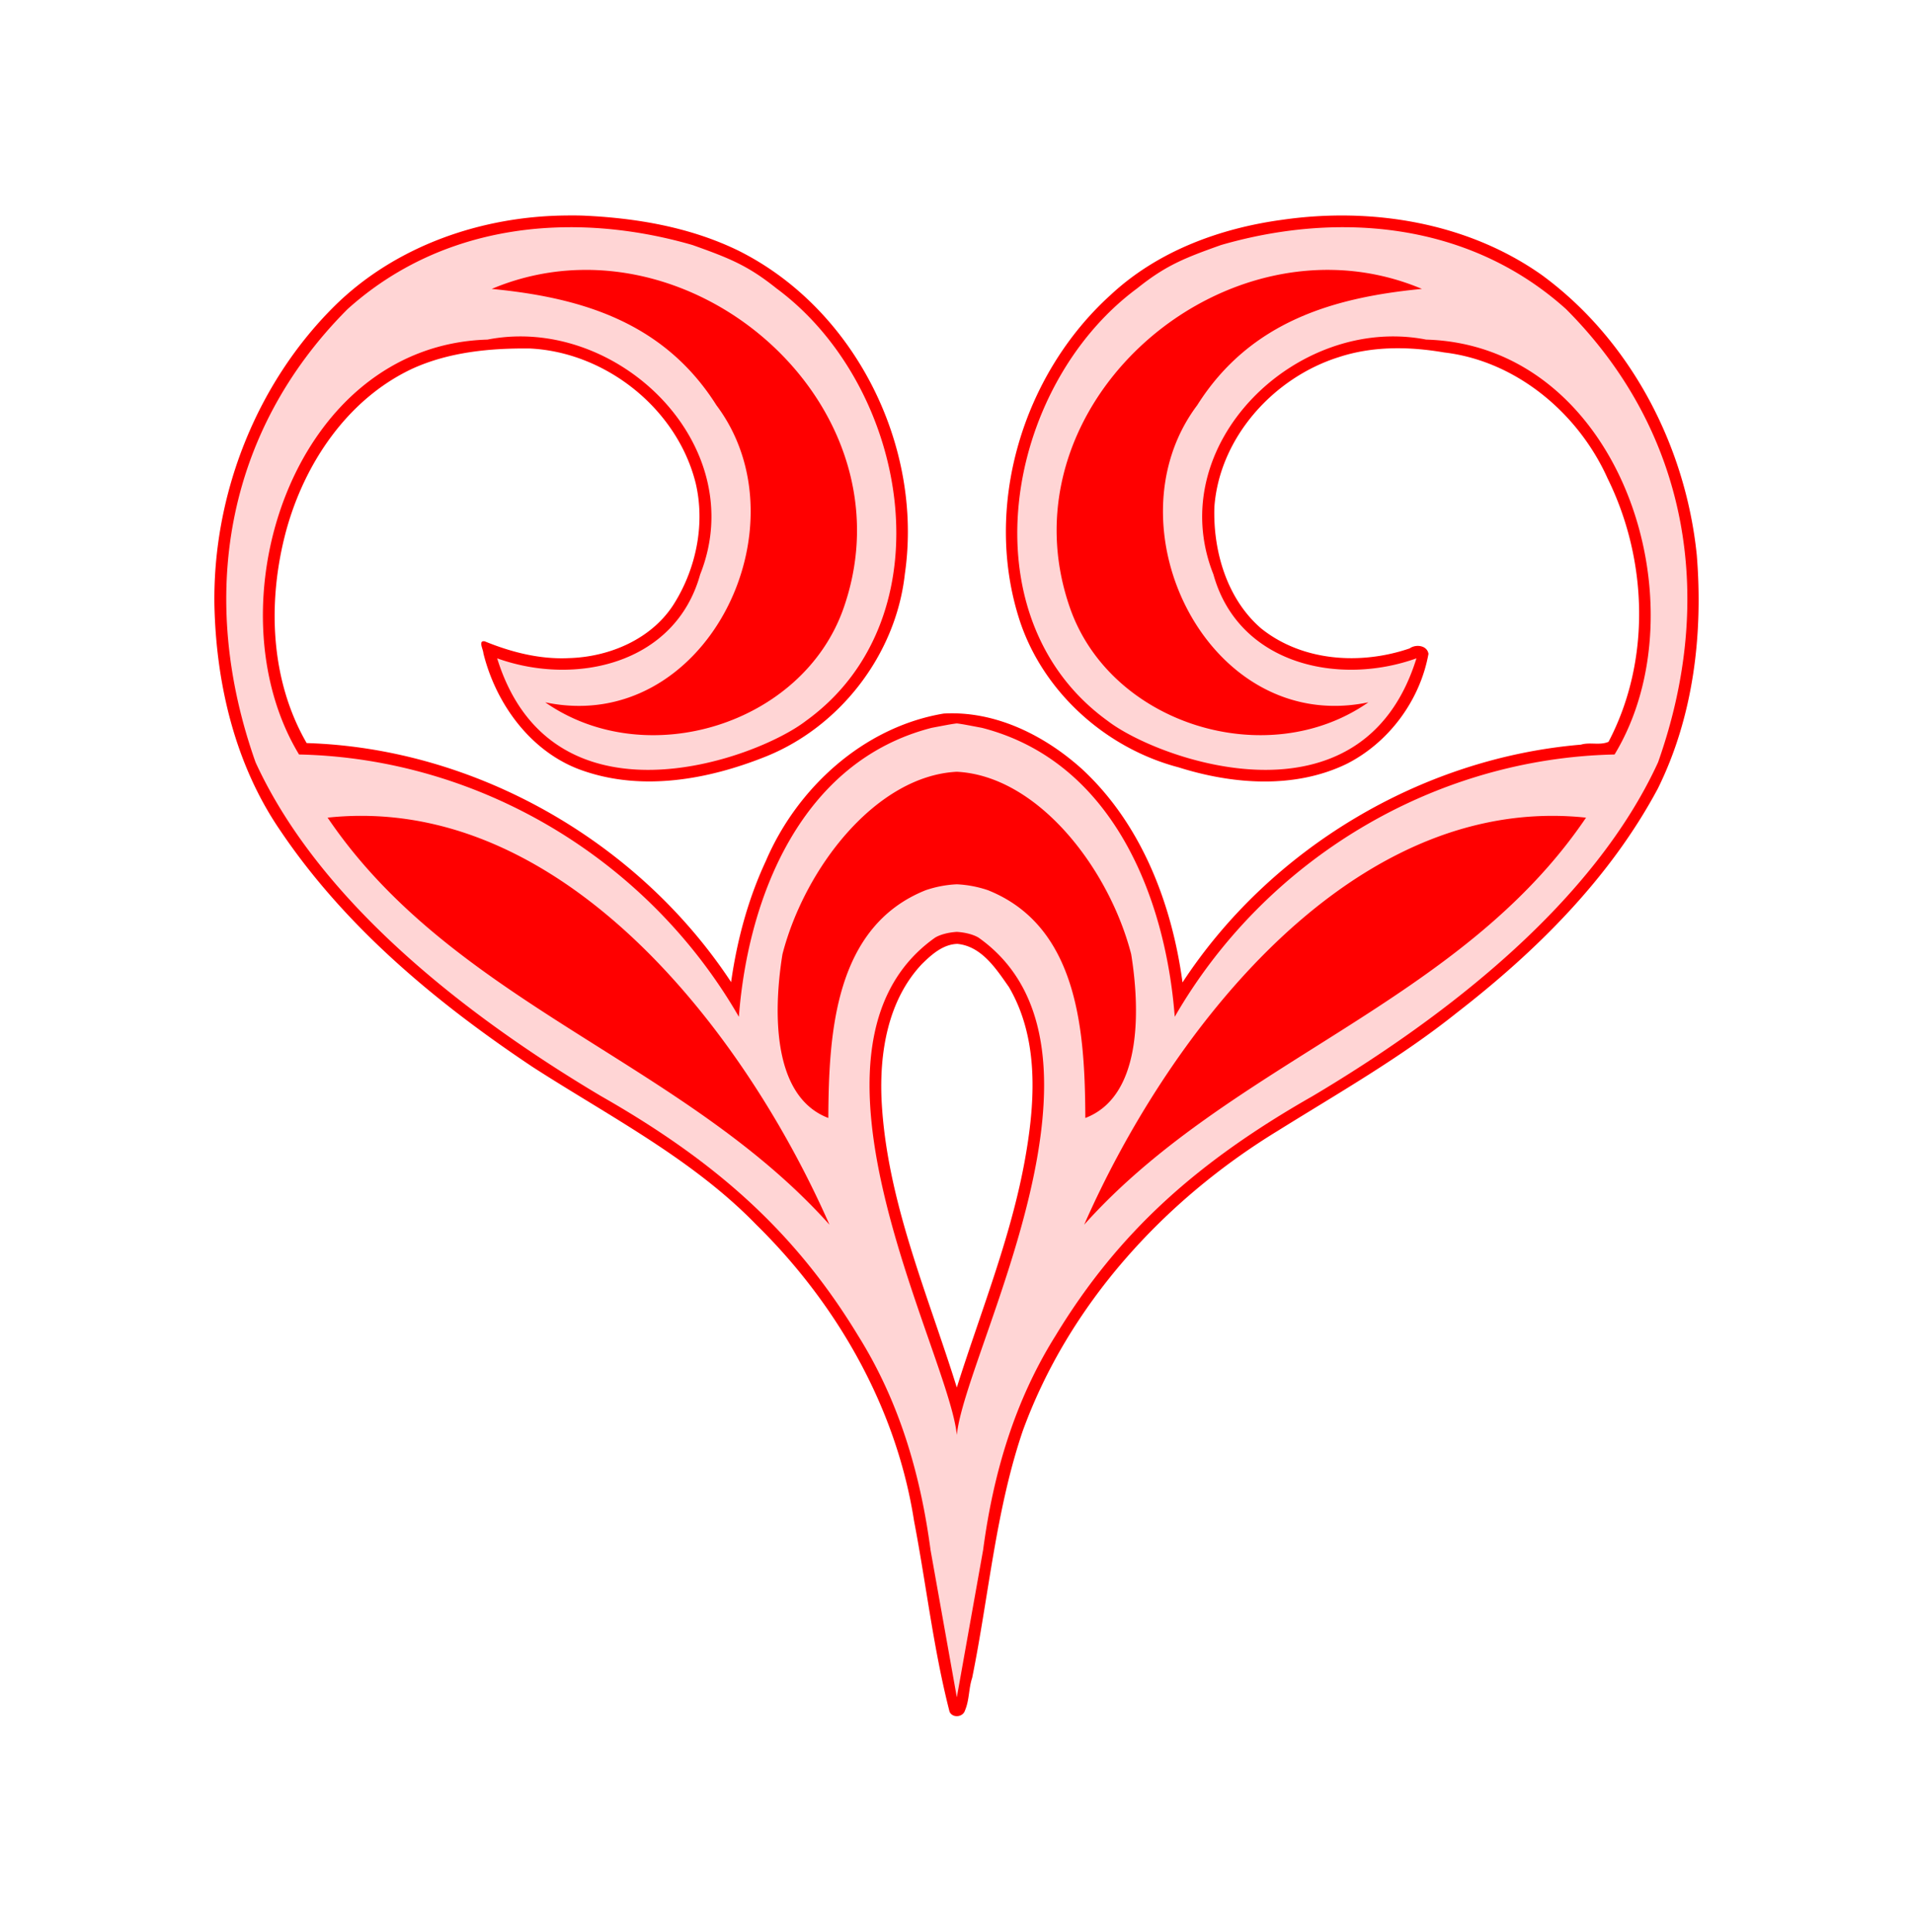
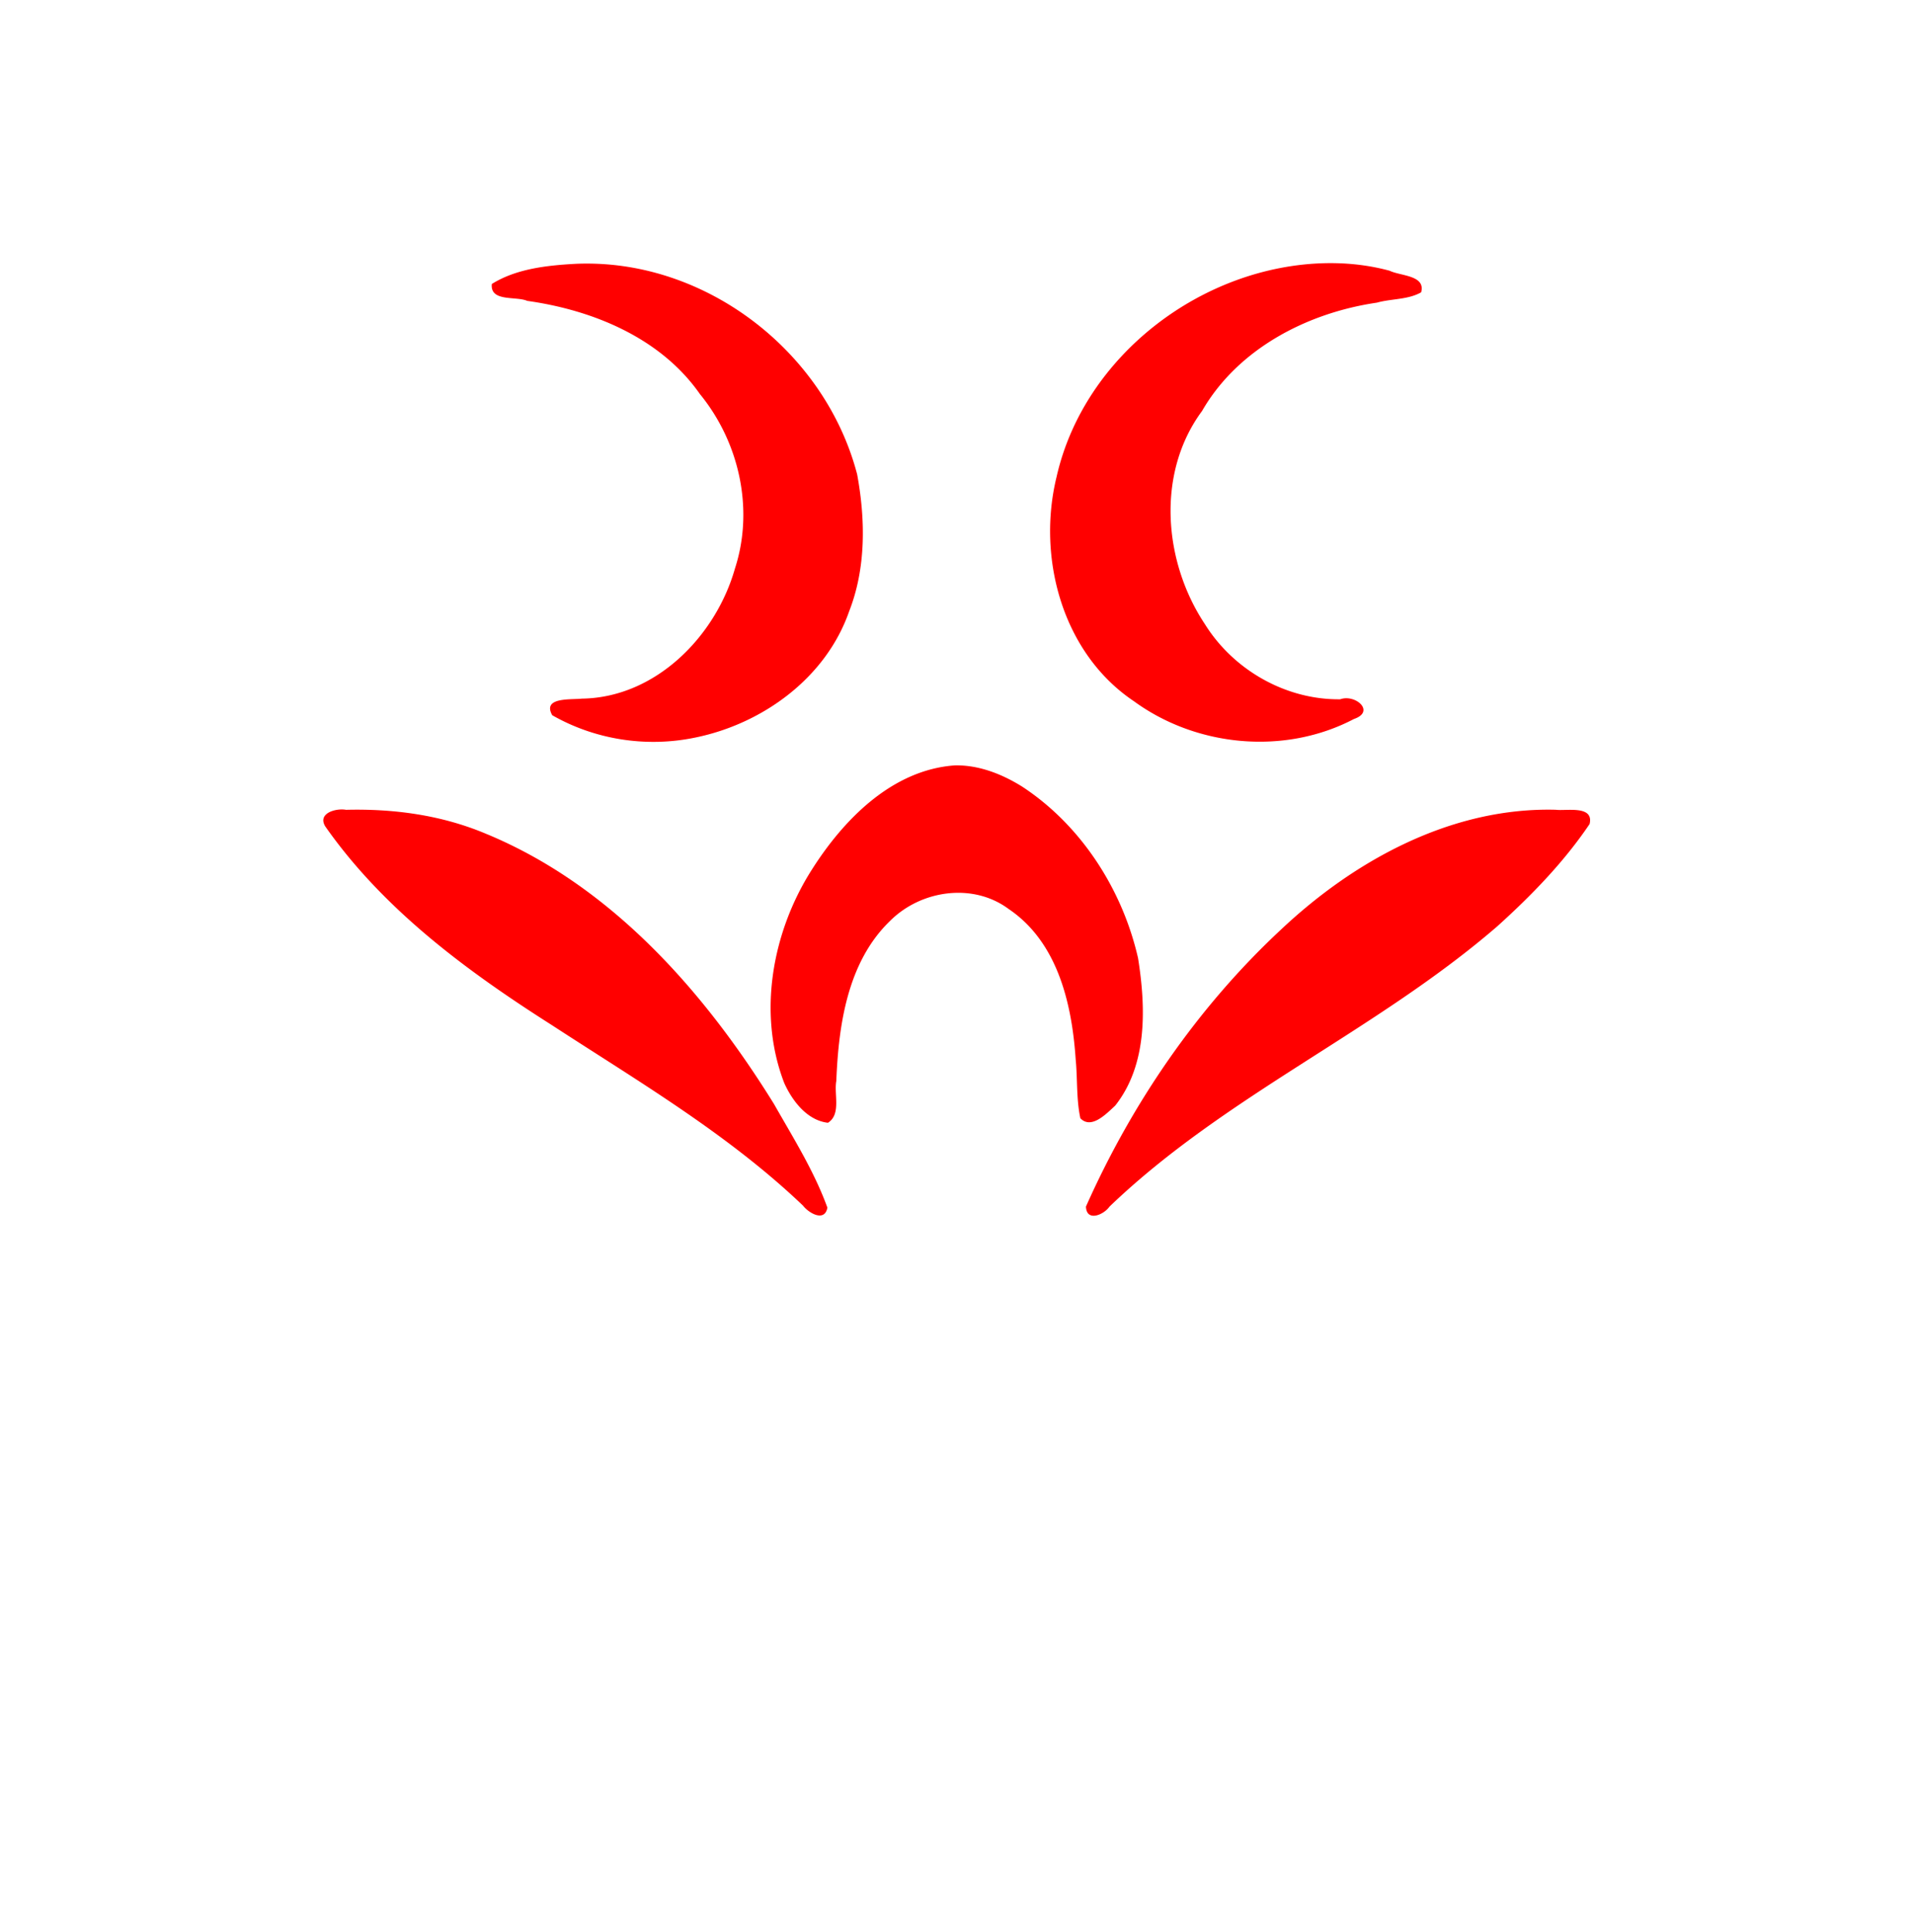
<svg xmlns="http://www.w3.org/2000/svg" height="994.84" width="985.573" viewBox="0 0 739.176 746.131">
  <defs>
    <filter id="b" height="1.287" width="1.289" y="-.144" x="-.144" color-interpolation-filters="sRGB">
      <feGaussianBlur stdDeviation="33.973" />
    </filter>
    <filter id="a" height="1.419" width="1.315" y="-.21" x="-.158" color-interpolation-filters="sRGB">
      <feGaussianBlur stdDeviation="40.193" />
    </filter>
  </defs>
  <path d="M535.05 17.346a119.161 119.161 0 00-3.879.01c-59.516 1.137-116.85 44.432-130.13 103.18-9.577 39.123 2.818 85.193 37.35 108.33 30.33 22.157 72.87 26.12 106.28 8.584 10.515-3.591.68-12.16-6.646-9.516-26.188.31-51.472-14.068-65.324-36.246-20.041-30.128-23.63-72.932-1.393-102.96 17.384-30.166 50.969-47.416 84.449-52.305 7.023-1.972 15.007-1.365 21.365-4.99 2.278-8.286-9.904-7.835-15.227-10.424-8.741-2.37-17.788-3.537-26.84-3.662zm-360.29.21c-1.928-.008-3.86.026-5.797.108-13.875.745-28.839 2.33-40.697 9.743-.902 8.78 11.625 5.771 17.11 8.158 31.69 4.447 64.432 17.85 83.39 44.99 18.986 23.192 26.273 55.514 16.924 84.256-9.317 32.823-38.427 62.33-73.95 62.807-5.173.61-19.27-.858-14.296 8.015 20.857 11.908 45.713 15.688 69.22 10.75 32.544-6.68 63.03-28.857 74.192-60.938 8.197-20.916 7.878-44.332 3.857-66.129-15.1-57.773-70.19-101.48-129.96-101.76zm177.17 242.29c-30.403 2.142-53.921 26.289-69.324 50.71-18.926 29.9-26.05 69.072-13.121 102.62 3.886 8.692 11.112 18.106 21.123 19.236 6.495-4.073 2.843-13.781 4.043-20.195 1.082-27.14 5.447-57.475 25.912-77.217 14.821-14.896 39.992-18.677 57.305-5.826 23.748 16.003 30.601 45.828 32.404 72.67.917 9.214.263 19.063 2.254 28.385 5.31 5.542 12.568-2.194 16.793-6.051 15.739-19.83 14.85-47.505 11.08-71.238-7.525-33.077-27.438-64.15-56.023-82.87-9.704-6.037-20.862-10.45-32.445-10.224zm-296.06 21.28c-4.927-.02-11.496 2.6-8.018 8.23 28.236 40.243 68.381 69.818 109.41 95.901 41.702 27.147 85.08 52.587 121.27 87.125 2.749 3.593 10.483 8.185 11.814 1.016-6.348-17.557-16.524-33.741-25.754-49.982-33.789-54.567-79.014-105.89-139.58-130.73-21.284-8.887-44.216-11.967-67.164-11.391a11.416 11.416 0 00-1.976-.168zm581.57.104c-48.406.363-93.378 25.288-127.96 57.861-40.232 37.421-71.97 83.721-94.254 133.79.285 7.55 8.651 3.954 11.354.034 55.915-53.68 128.86-84.821 187.37-135.4 16.447-14.834 32.144-30.973 44.539-49.354 2.219-9.24-11.487-6.21-16.352-6.89-1.568-.04-3.134-.054-4.695-.042z" transform="matrix(.8 0 0 .8 87.425 87.768)" filter="url(#a)" fill="red" />
-   <path d="M131.97-4.531c-33.002.124-66.629 11.655-90.321 35.159C11.48 60.648-5.184 103.35-4.582 145.798c.651 30.586 7.983 61.797 25.484 87.29 25.149 37.317 60.361 66.524 97.512 91.302 29.578 19.06 61.613 35.404 86.378 60.898 31.308 30.734 54.198 70.856 60.973 114.45 4.707 24.525 7.495 49.46 13.712 73.677 1.171 2.561 5.211 2.139 5.982-.528 1.703-3.975 1.386-8.466 2.764-12.554 6.438-31.745 9.06-64.403 19.49-95.23 17.732-48.893 54.581-89.202 98.614-116.08 23.424-14.603 47.528-28.28 69.132-45.57 30.789-23.828 59.225-52.047 77.717-86.645 13.738-27.769 17.53-59.597 15.028-90.219-4.29-42.02-25.48-82.898-59.8-108.07-28.78-20.37-65.86-26.366-100.33-21.39-24.14 3.263-48.18 12.113-66.24 28.925-34.19 30.824-49.65 82.045-35.15 126.18 9.192 27.55 33.301 49.038 61.233 56.388 20.887 6.583 44.699 8.463 64.925-1.28 16.363-8.238 28.458-24.578 31.694-42.552-.528-3.32-4.916-3.81-7.27-2.096-18.84 6.45-41.457 5.111-57.437-7.751-13.188-11.392-18.559-29.855-18.025-46.803 1.92-26.774 22.766-49.957 47.978-57.924 13.183-4.348 27.256-4.17 40.805-1.84 27.755 3.244 51.775 23.363 63.102 48.534 15.546 31.41 16.931 70.434.422 101.86-3.355 1.48-7.168.038-10.653 1.098-61.667 5.21-120.07 40.08-153.96 91.855-4.108-30.439-15.865-61.165-38.804-82.393-14.489-13.069-33.589-22.614-53.493-21.467-30.908 5.19-56.615 28.655-68.728 57.002-6.88 14.749-11.127 30.634-13.402 46.724-35.86-54.43-98.742-90.33-164.01-92.33-14.242-24.66-15.169-55.05-7.91-82.05 7.12-26.037 23.64-50.708 48.569-62.475 14.185-6.513 30.227-8.063 45.648-7.884 29.379 1.435 56.921 23.376 64.033 52.086 3.64 15.555.26 32.485-8.096 46.063-8.49 13.956-25.087 21.007-40.89 21.44-11.24.554-22.277-2.281-32.565-6.483-2.623-.43-.538 3.184-.498 4.604 4.959 20.044 18.958 38.969 39.091 45.577 22.604 7.648 47.392 3.238 69.09-5.297 29.302-11.333 51.23-39.607 54.673-70.872 7.207-49.52-19.38-102.63-64.455-124.99-18.606-9.032-39.412-12.558-59.93-13.46-1.945-.06-3.89-.075-5.835-.06zm6.375 25.512c47.247-.423 92.469 36.438 99.891 83.42 3.915 24.705-3.454 52.113-22.9 68.764-18.967 16.415-46.376 22.68-70.467 15.687 25.053-3.579 46.208-22.47 55.455-45.63 10.539-24.395 9.019-54.395-6.536-76.363-13.774-21.744-36.551-37.35-61.684-42.737a152.208 152.208 0 00-8.254-1.836c4.789-.828 9.624-1.244 14.496-1.305zm286.4 0c5.309-.009 10.597.375 15.822 1.267-23.925 4.542-47.593 15.67-62.865 35.17-14.294 16.917-22.882 39.561-19.738 61.83 3.051 28.252 21.115 55.57 48.062 66.053a64.836 64.836 0 0013.879 3.52c-32.146 9.55-70.484-5.064-86.088-35.242-15.625-30.705-8.595-70.198 14.22-95.554 18.902-22.276 47.344-36.755 76.708-37.045zm-141.57 194.08c18.239 1.62 33.17 14.513 43.679 28.679 16.341 21.296 24.388 49.79 18.351 76.278-1.496 6.043-4.279 11.969-8.958 16.199-.189-22.39-2.632-46.145-15.613-65.11-9.889-14.103-27.5-24.126-45.026-20.984-19.168 3.559-34.062 19.542-40.266 37.49-5.642 15.494-6.48 32.153-7.223 48.458-9.15-8.42-10.361-21.728-10.635-33.361-.443-29.48 14.423-58.268 37.333-76.525 8.224-6.138 17.937-11.085 28.359-11.124zm-229.89 16.81c33.692.309 65.723 15.789 91.061 37.355 30.544 25.94 54.548 58.876 73.103 94.227-47.17-42.01-107.96-65.9-152.52-111.1-6.267-6.39-12.139-13.15-17.455-20.36 1.937-.093 3.878-.092 5.816-.123zm457.98.002c1.371.447 6.26-.794 5.3.853-25.095 33.417-60.627 56.626-95.606 78.505-25.483 16.09-51.213 32.134-73.797 52.224 22.492-42.802 52.947-82.685 93.779-109.39 20.99-13.216 45.3-22.095 70.324-22.19zm-228.71 44.963c9.347.934 14.944 9.66 19.856 16.65 11.111 18.952 10.305 41.954 6.848 62.895-5.11 31.579-17.4 61.403-26.978 91.802-11.351-36.435-27.096-72.353-29.062-110.9-.87-18.442 2.4-38.626 15.488-52.568 3.776-3.753 8.267-7.767 13.848-7.883z" filter="url(#b)" fill="red" transform="translate(87.425 87.768)" />
-   <path d="M220.355 87.768c-30.56.03-61.086 9.196-86.052 31.627-47.458 47.516-58.047 111.6-35.55 175.08 24.542 53.454 80.563 97.49 133.57 128.97 44.193 25.183 74.845 52.242 99.286 92.55 16.008 25.574 24.085 53.664 27.952 82.753l10.153 56.883 10.153-56.883c3.866-29.089 11.944-57.179 27.952-82.753 24.441-40.308 55.093-67.367 99.286-92.55 53-31.48 109.02-75.52 133.56-128.97 22.5-63.48 11.91-127.57-35.55-175.08-24.97-22.434-55.49-31.599-86.05-31.63-16-.017-32.02 2.474-47.24 6.877-14.38 5.113-21.42 7.927-32.47 16.776-51.471 38.073-66.555 127.25-11.325 167.06 19.566 15.046 98.3 43.376 119.28-24.183-30.15 10.83-68.82 2.312-78.45-32.428-19.89-50.01 32.13-100.47 82.2-90.69 75.45 2.19 107.49 102.99 72.806 160.26-69.96 1.5-134.91 40.587-169.95 101.31-3.57-46.56-24.239-98.7-74.489-111.6-5.08-.958-7.74-1.497-9.722-1.71-1.98.213-4.641.752-9.722 1.71-50.25 12.9-70.919 65.04-74.489 111.6-35.04-60.72-99.99-99.805-169.95-101.31-34.68-57.27-2.643-158.07 72.806-160.26 50.07-9.78 102.09 40.68 82.2 90.69-9.63 34.74-48.3 43.258-78.45 32.428 20.982 67.559 99.716 39.229 119.28 24.183 55.23-39.81 40.146-128.99-11.325-167.06-11.07-8.85-18.11-11.663-32.49-16.776-15.23-4.403-31.24-6.893-47.24-6.877zm5.35 16.481c64.254-.47 123.69 64.021 100.2 130.8-15.84 44.88-76.198 63.45-115.23 36.24 61.74 12.9 101.4-67.89 66.15-114.75-20.601-32.656-53.312-41.7-86.822-44.94a93.346 93.346 0 0135.695-7.345zm288.02 0a93.344 93.344 0 0135.695 7.345c-33.51 3.24-66.221 12.284-86.822 44.94-35.247 46.86 4.41 127.65 66.15 114.75-39.03 27.21-99.388 8.64-115.23-36.24-23.49-66.774 35.951-131.27 100.2-130.8zm-144.01 193.86c31.29 1.6 58.82 37.3 67.373 70.477 2.982 18.442 5.291 54.498-17.719 63.258-.18-32.28-2.25-73.864-37.65-87.994-4.135-1.393-8.14-2.098-12.005-2.269-3.865.17-7.87.876-12.005 2.27-35.4 14.13-37.47 55.713-37.65 87.993-23.01-8.76-20.701-44.816-17.719-63.258 8.553-33.176 36.084-68.877 67.373-70.477zm-230.58 17.03c84.123-.35 149.83 86.266 181.37 157.92-56.52-63.12-145.35-85.438-193.92-157.23 4.224-.45 8.407-.677 12.544-.694zm461.16 0c4.137.017 8.32.244 12.544.694-48.57 71.79-137.4 94.108-193.92 157.23 31.539-71.656 97.25-158.27 181.37-157.92zm-230.58 44.817c3.314.206 6.462 1.043 8.405 2.227 60.1 42.516-5.239 160-8.405 192.11-3.166-32.111-68.505-149.59-8.405-192.11 1.944-1.184 5.091-2.02 8.405-2.227z" fill="#ffd5d5" />
</svg>